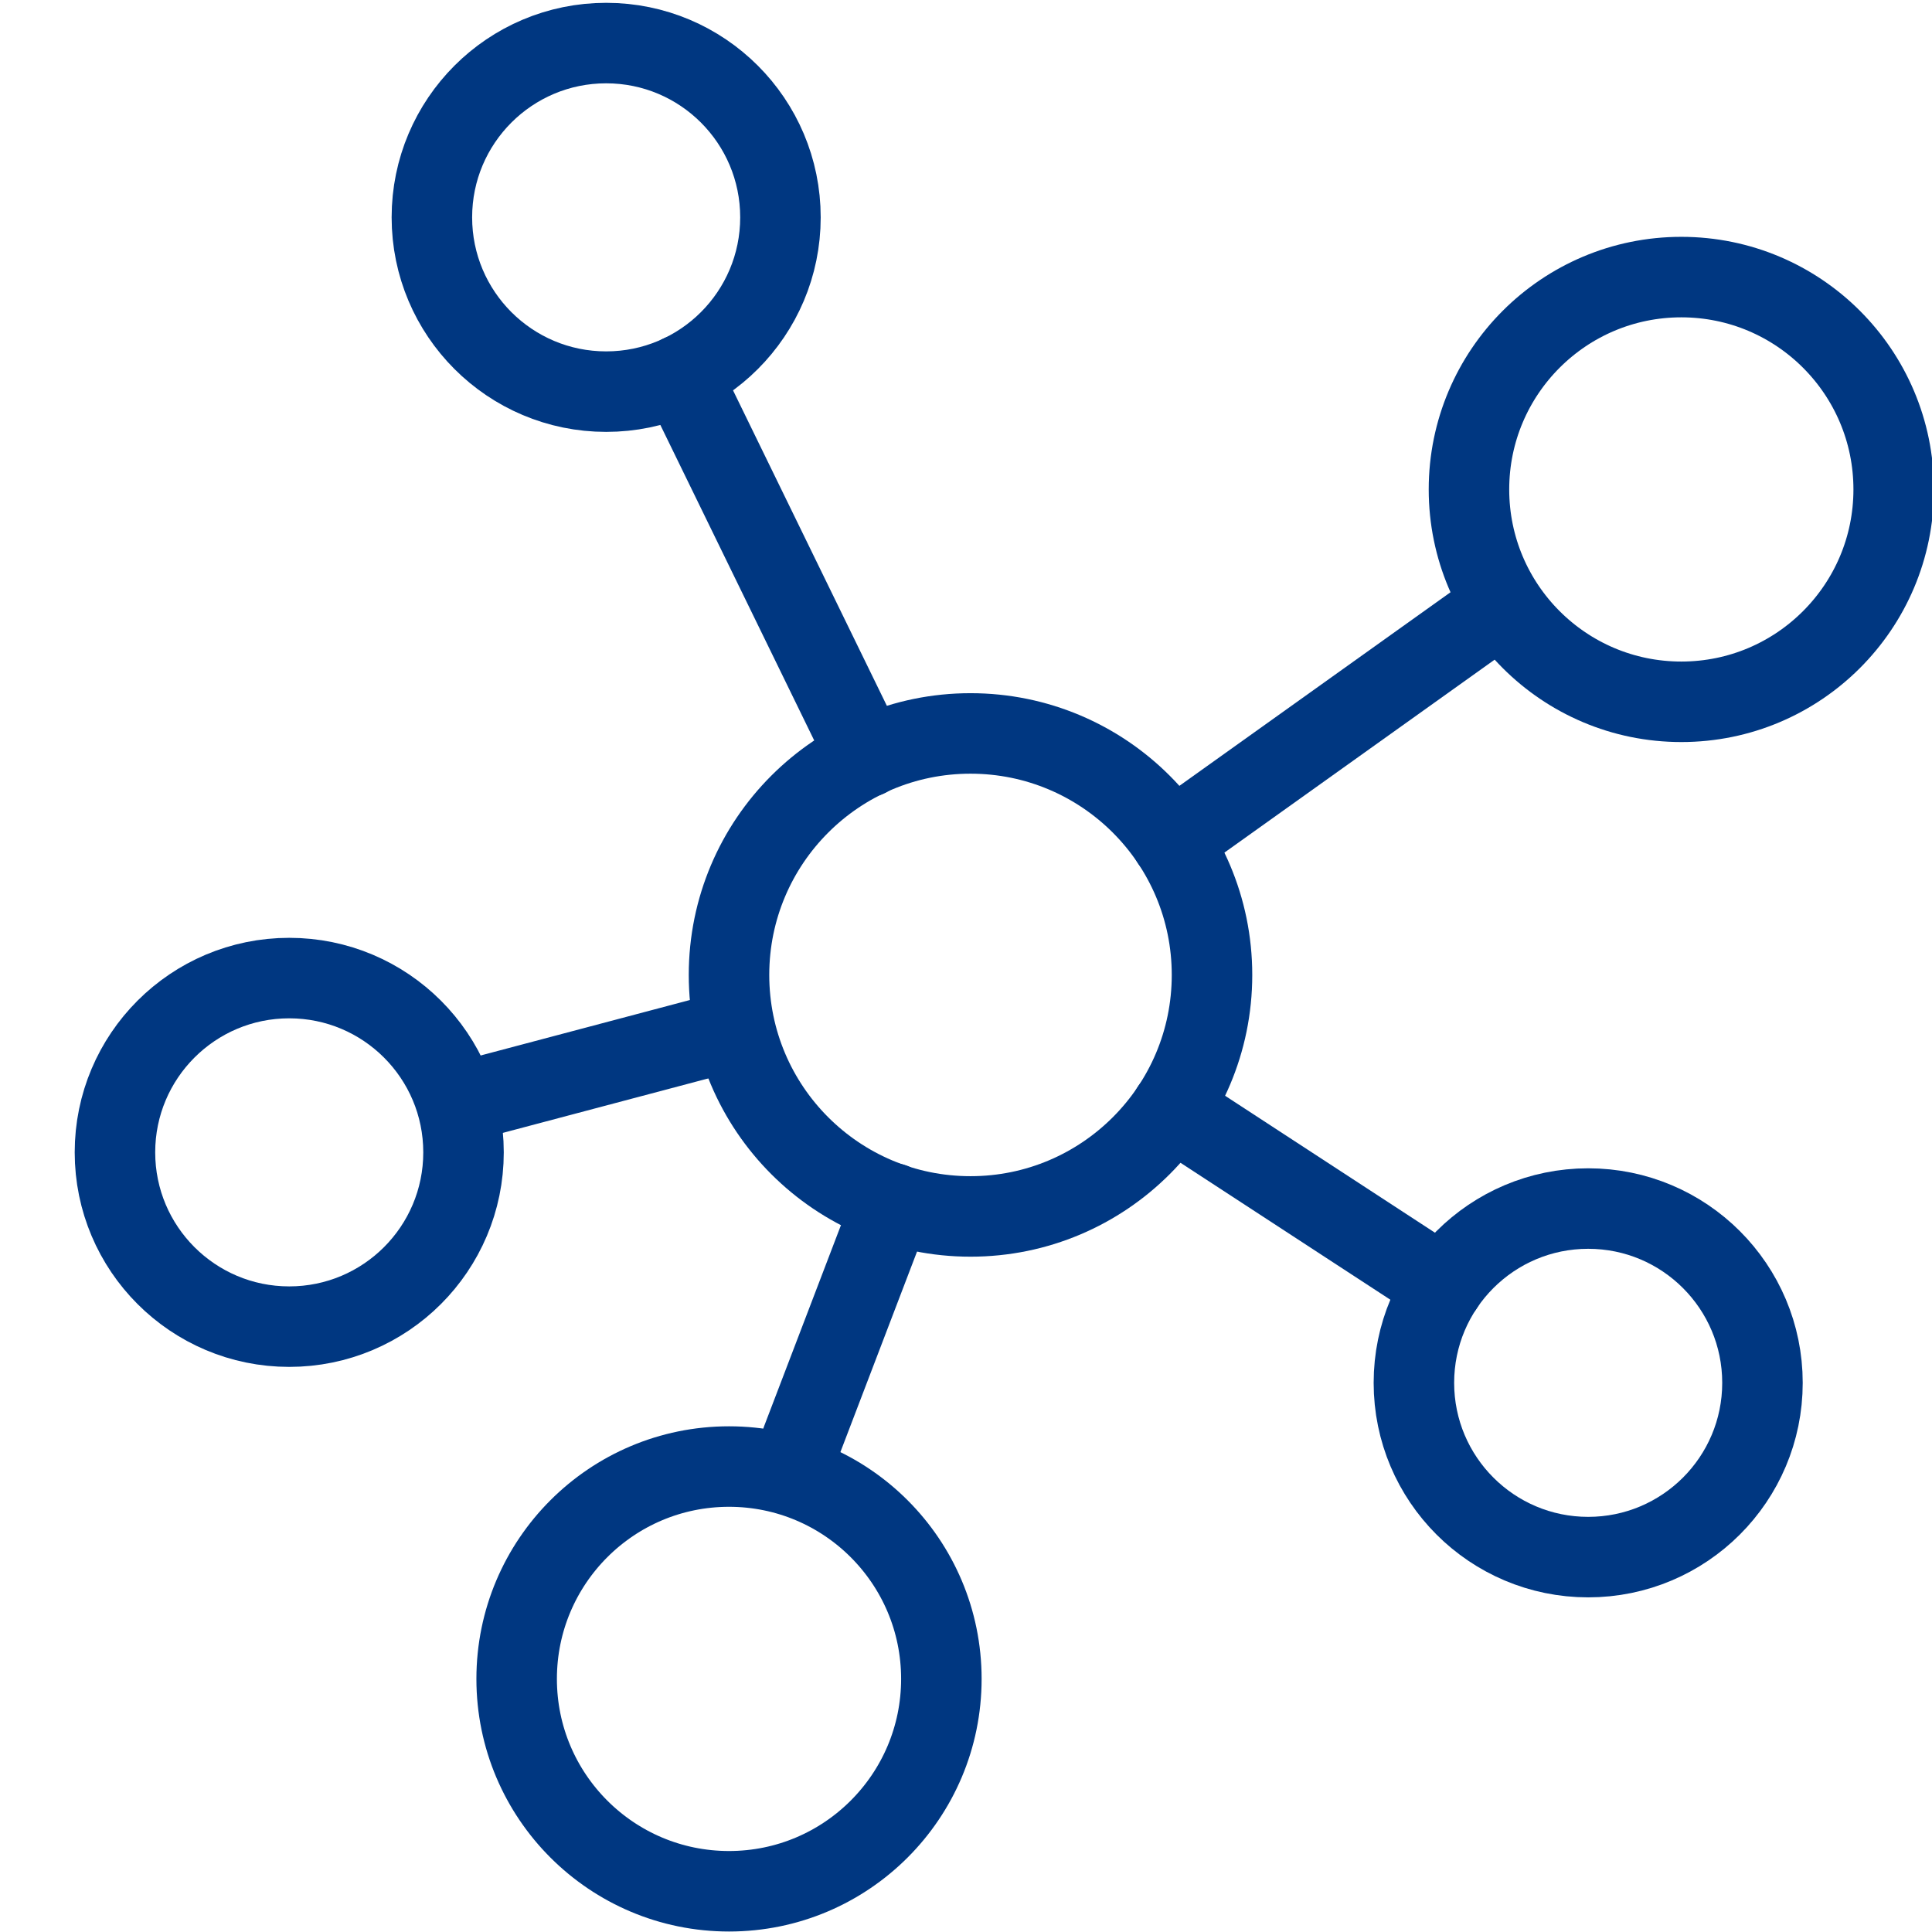
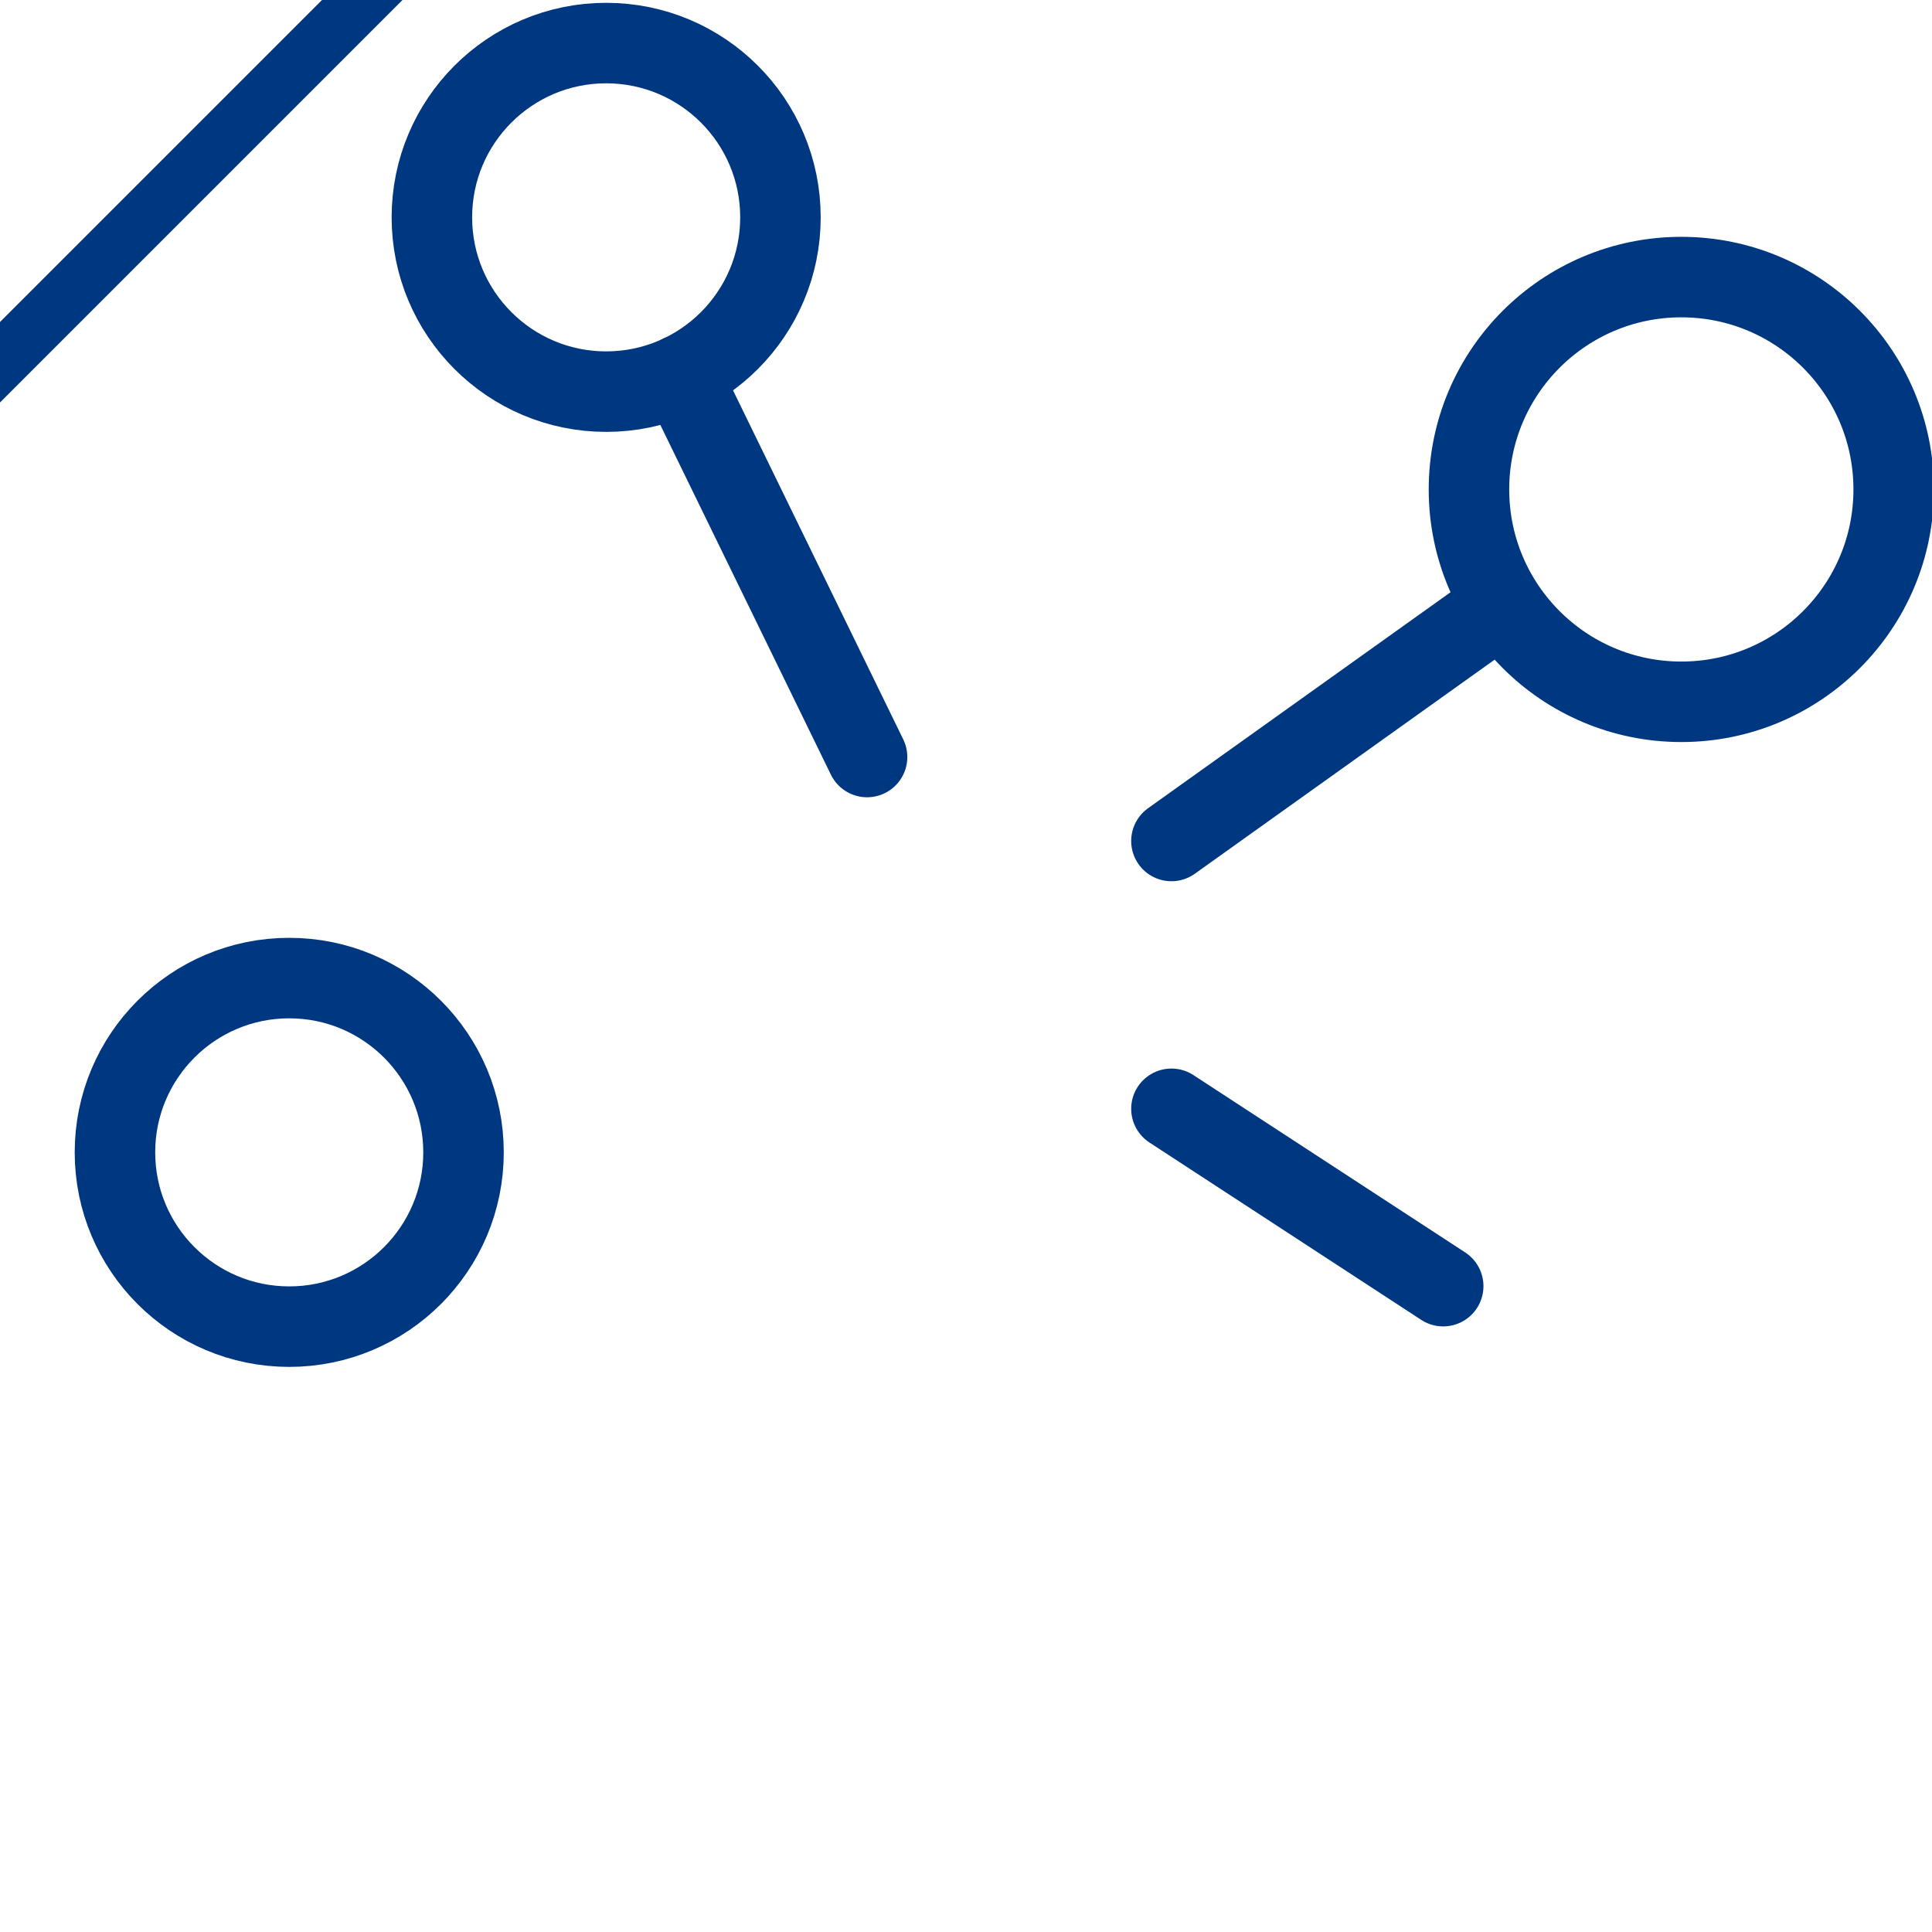
<svg xmlns="http://www.w3.org/2000/svg" id="uuid-fac83526-cdda-42ba-8437-b16d4add8f3e" data-name="Layer 1" viewBox="0 0 24 24">
  <defs>
    <style>.uuid-e10540d4-09f0-4107-8034-928a9e38fd58{fill:none;stroke:#003781;stroke-linecap:round;stroke-linejoin:round}</style>
  </defs>
-   <path d="M12-7c10.477 0 19 8.523 19 19s-8.523 19-19 19-19-8.523-19-19S1.523-7 12-7m0-1C.954-8-8 .954-8 12S.954 32 12 32s20-8.954 20-20S23.046-8 12-8Z" style="fill:#003781" />
-   <circle class="uuid-e10540d4-09f0-4107-8034-928a9e38fd58" cx="9.056" cy="20.856" r="2.638" />
-   <path class="uuid-e10540d4-09f0-4107-8034-928a9e38fd58" d="M11.086 14.947 9.96 17.893" />
+   <path d="M12-7c10.477 0 19 8.523 19 19s-8.523 19-19 19-19-8.523-19-19m0-1C.954-8-8 .954-8 12S.954 32 12 32s20-8.954 20-20S23.046-8 12-8Z" style="fill:#003781" />
  <circle class="uuid-e10540d4-09f0-4107-8034-928a9e38fd58" cx="3.593" cy="14.315" r="2.165" />
-   <path class="uuid-e10540d4-09f0-4107-8034-928a9e38fd58" d="m9.056 12.811-3.154.836" />
  <circle class="uuid-e10540d4-09f0-4107-8034-928a9e38fd58" cx="7.53" cy="2.7" r="2.165" />
  <path class="uuid-e10540d4-09f0-4107-8034-928a9e38fd58" d="M10.771 9.404 8.456 4.657" />
  <circle class="uuid-e10540d4-09f0-4107-8034-928a9e38fd58" cx="20.886" cy="6.08" r="2.638" />
-   <circle class="uuid-e10540d4-09f0-4107-8034-928a9e38fd58" cx="19.729" cy="17.178" r="2.165" />
-   <circle class="uuid-e10540d4-09f0-4107-8034-928a9e38fd58" cx="12.056" cy="12.111" r="3" />
  <path class="uuid-e10540d4-09f0-4107-8034-928a9e38fd58" d="m14.552 10.447 4.067-2.904M17.928 15.977l-3.376-2.203" />
</svg>